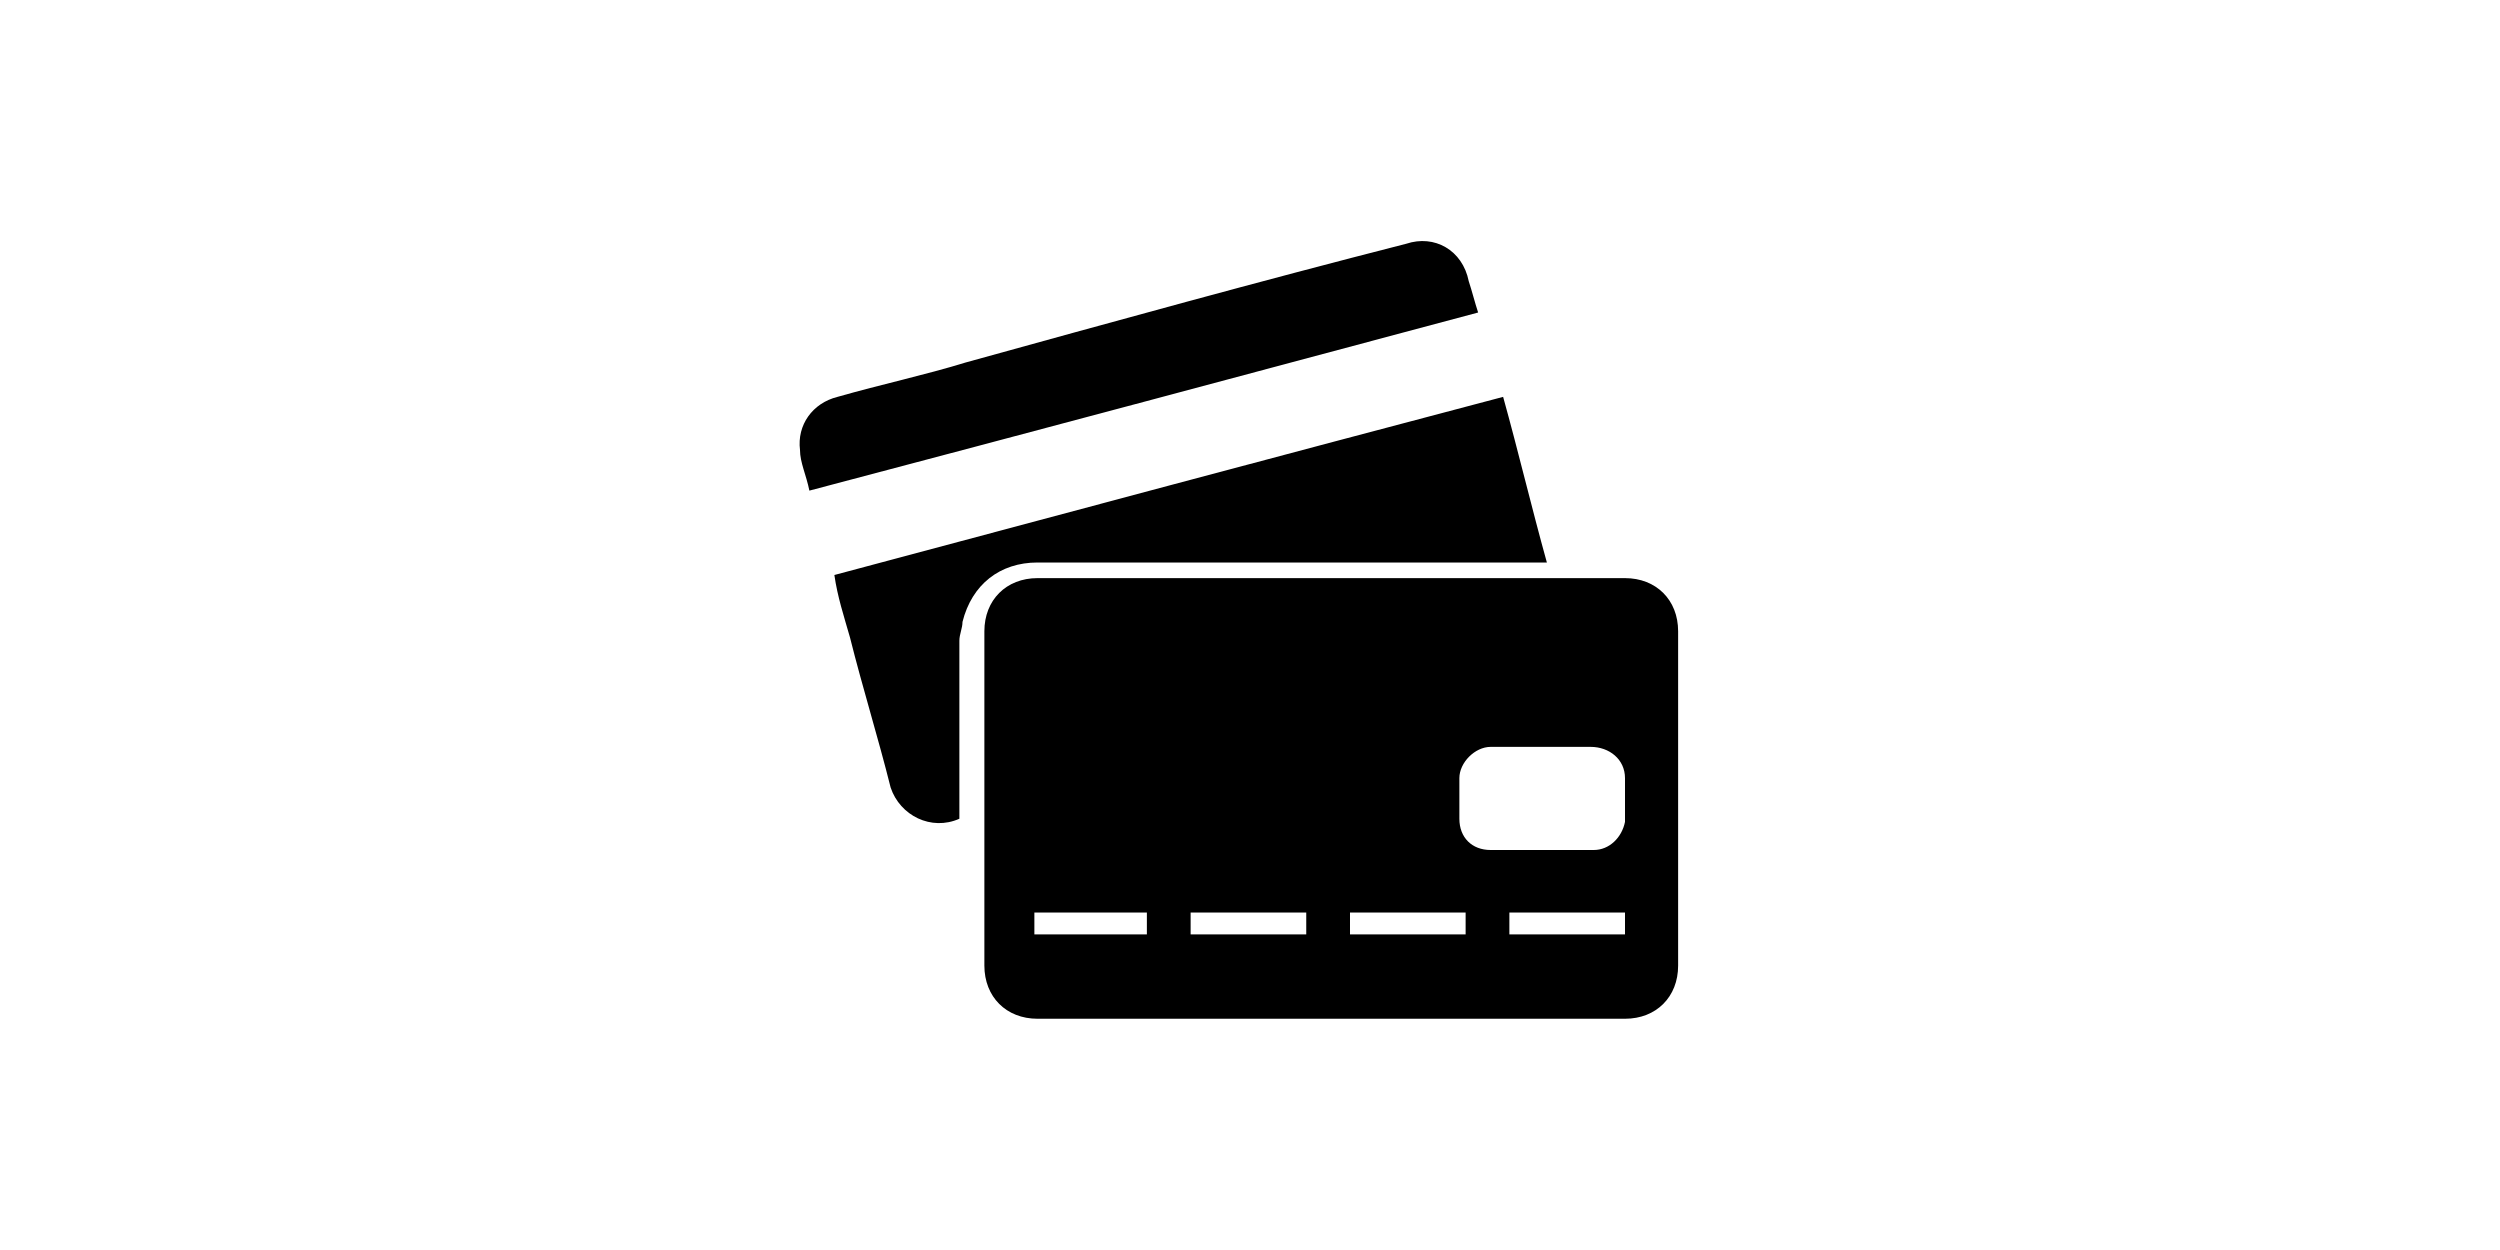
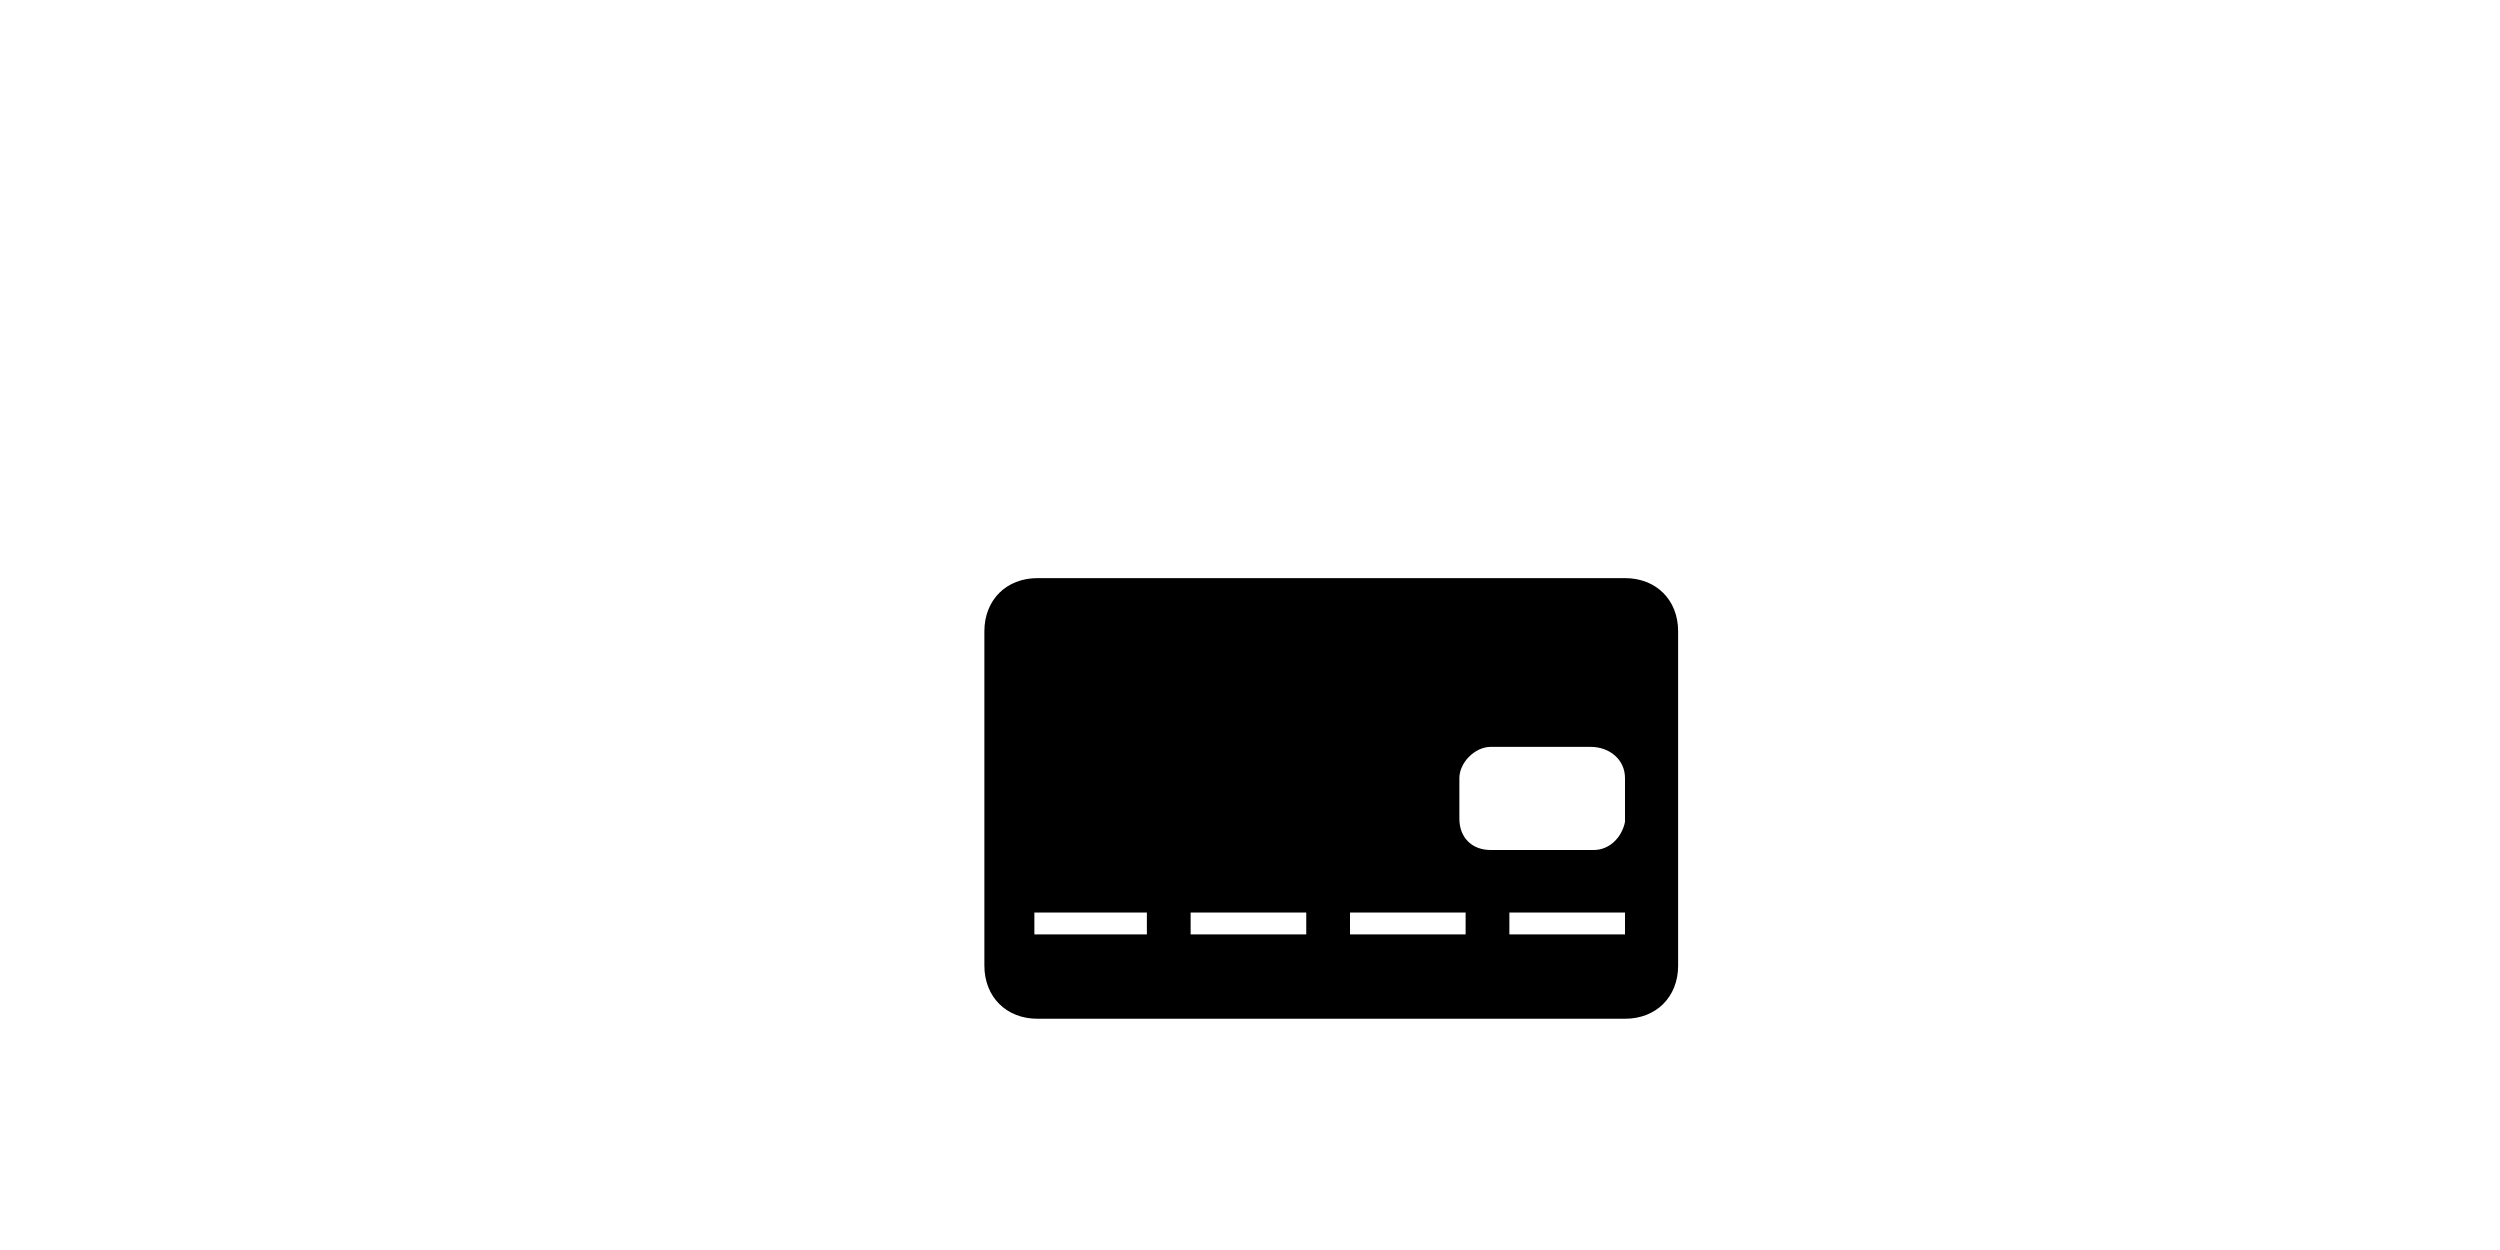
<svg xmlns="http://www.w3.org/2000/svg" xml:space="preserve" x="0" y="0" enable-background="new 0 0 80 40" viewBox="0 0 80 40" width="60" height="30">
  <style>.st0{display:none;}
	.st1{display:inline;}
	.st2{fill:#FFFFFF;}
	.st3{fill-rule:evenodd;clip-rule:evenodd;fill:#FFFFFF;}
	.st4{fill:none;}
	.st5{font-family:'SofiaPro-Regular';}
	.st6{font-size:1.558px;}
	.st7{display:inline;fill:none;stroke:#000000;stroke-width:2;stroke-miterlimit:10;}
	.st8{display:inline;stroke:#000000;stroke-miterlimit:10;}
	.st9{fill-rule:evenodd;clip-rule:evenodd;}
	.st10{fill:#BA1B02;}
	.st11{fill:#B4B4B4;}
	.st12{fill:#DEDEDE;}
	.st13{fill:#005197;}
	.st14{fill-rule:evenodd;clip-rule:evenodd;fill:#F8CE47;}
	.st15{fill:#1D3679;}
	.st16{fill:#00A9E0;}
	.st17{fill:#002776;}
	.st18{fill:#FDDA00;}
	.st19{font-family:'StagSans-Light';}
	.st20{font-size:14.242px;}
	.st21{fill:#EB0735;}
	.st22{fill:#4F008C;}
	.st23{fill:#009D4E;}
	.st24{fill:url(#path34_00000173143907231365230780000000269138456350223244_);}</style>
  <g id="KARTOU">
    <path d="M42.5 32.6h-9.3c-1 0-1.7-.7-1.7-1.7V20.2c0-1 .7-1.7 1.7-1.7H52c1 0 1.7.7 1.7 1.7v10.7c0 1-.7 1.7-1.7 1.7h-9.5zm6.8-8.7h-1.6c-.5 0-1 .5-1 1v1.3c0 .6.4 1 1 1H51c.5 0 .9-.4 1-.9v-1.4c0-.6-.5-1-1.1-1h-1.6zm-12.6 5.3h-3.6v.7h3.6v-.7zm5.1 0h-3.7v.7h3.7v-.7zm5.1 0h-3.7v.7h3.7v-.7zm1.4.7H52v-.7h-3.7v.7z" />
-     <path d="M30.7 26.2c-.9.4-1.9-.1-2.2-1-.4-1.6-.9-3.2-1.3-4.8-.2-.7-.4-1.3-.5-2 7.1-1.9 14.2-3.8 21.4-5.7.5 1.8.9 3.5 1.4 5.3H33.2c-1.2 0-2.1.7-2.4 1.9 0 .2-.1.4-.1.6V26.2zM25.9 15.7c-.1-.5-.3-.9-.3-1.3-.1-.8.4-1.5 1.2-1.7 1.4-.4 2.8-.7 4.1-1.1C35.6 10.3 40.3 9 45 7.8c.9-.3 1.8.2 2 1.2.1.3.2.7.3 1-7.1 1.9-14.2 3.8-21.4 5.7z" />
  </g>
</svg>